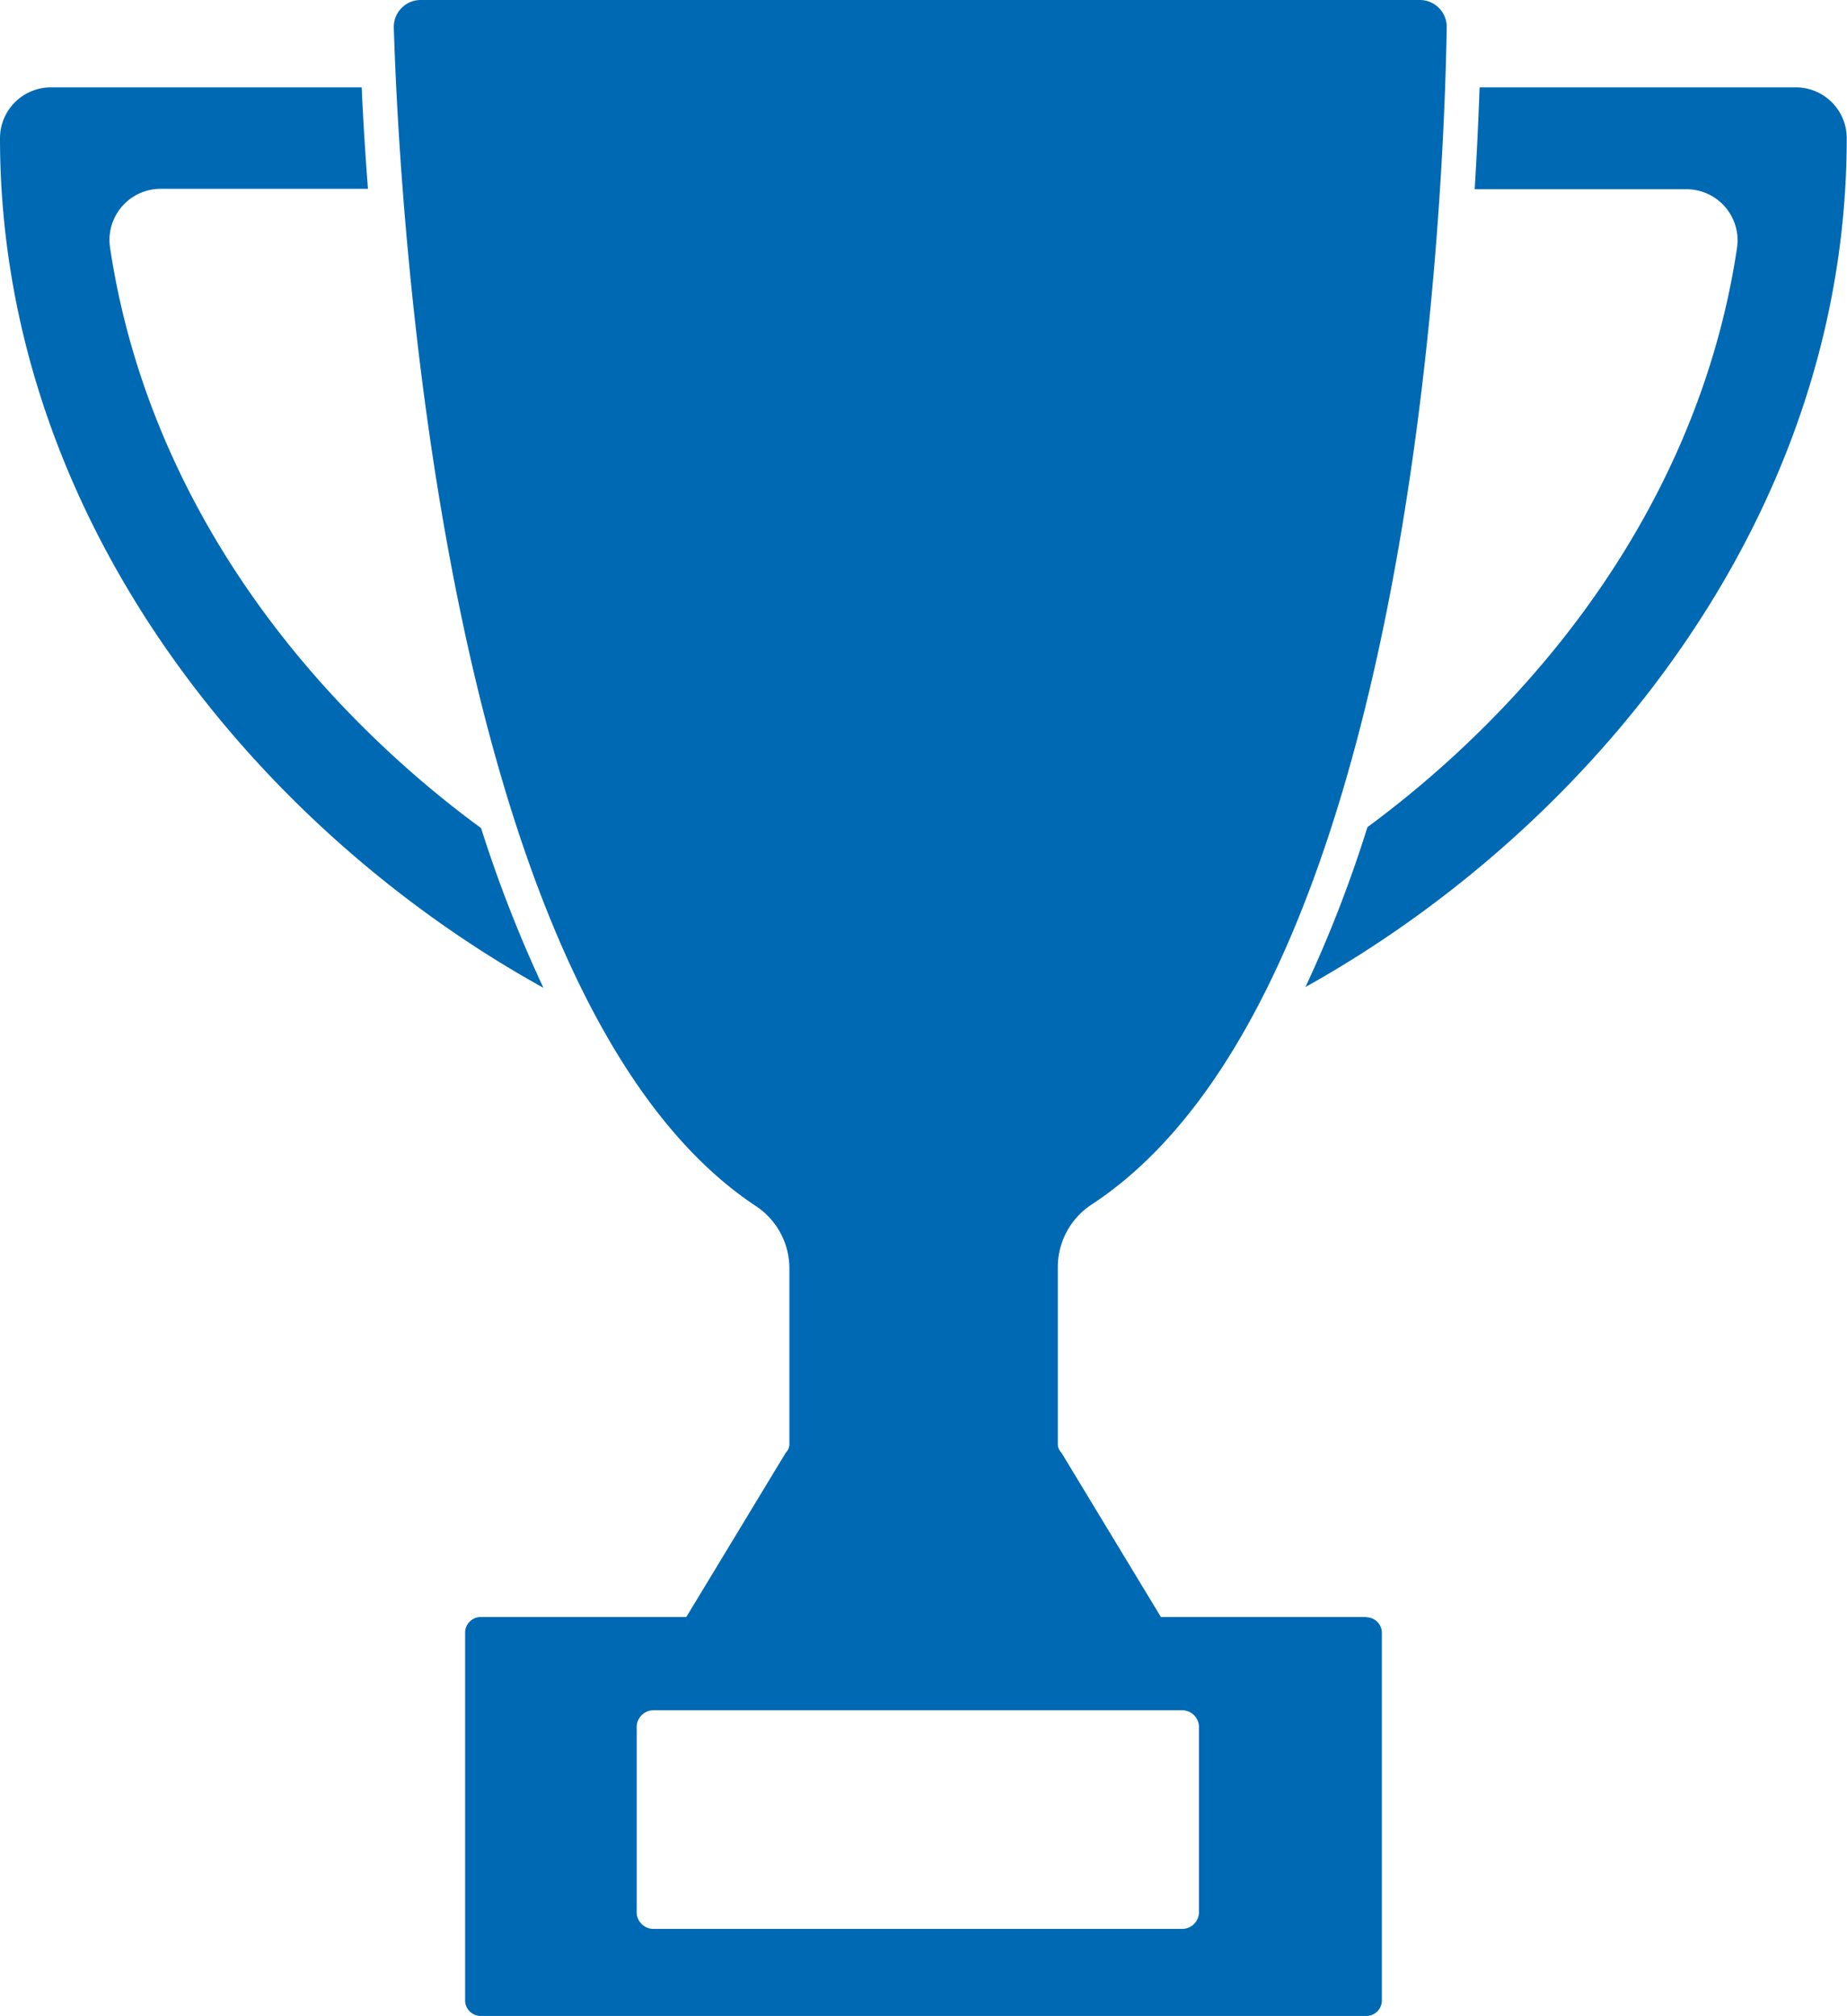
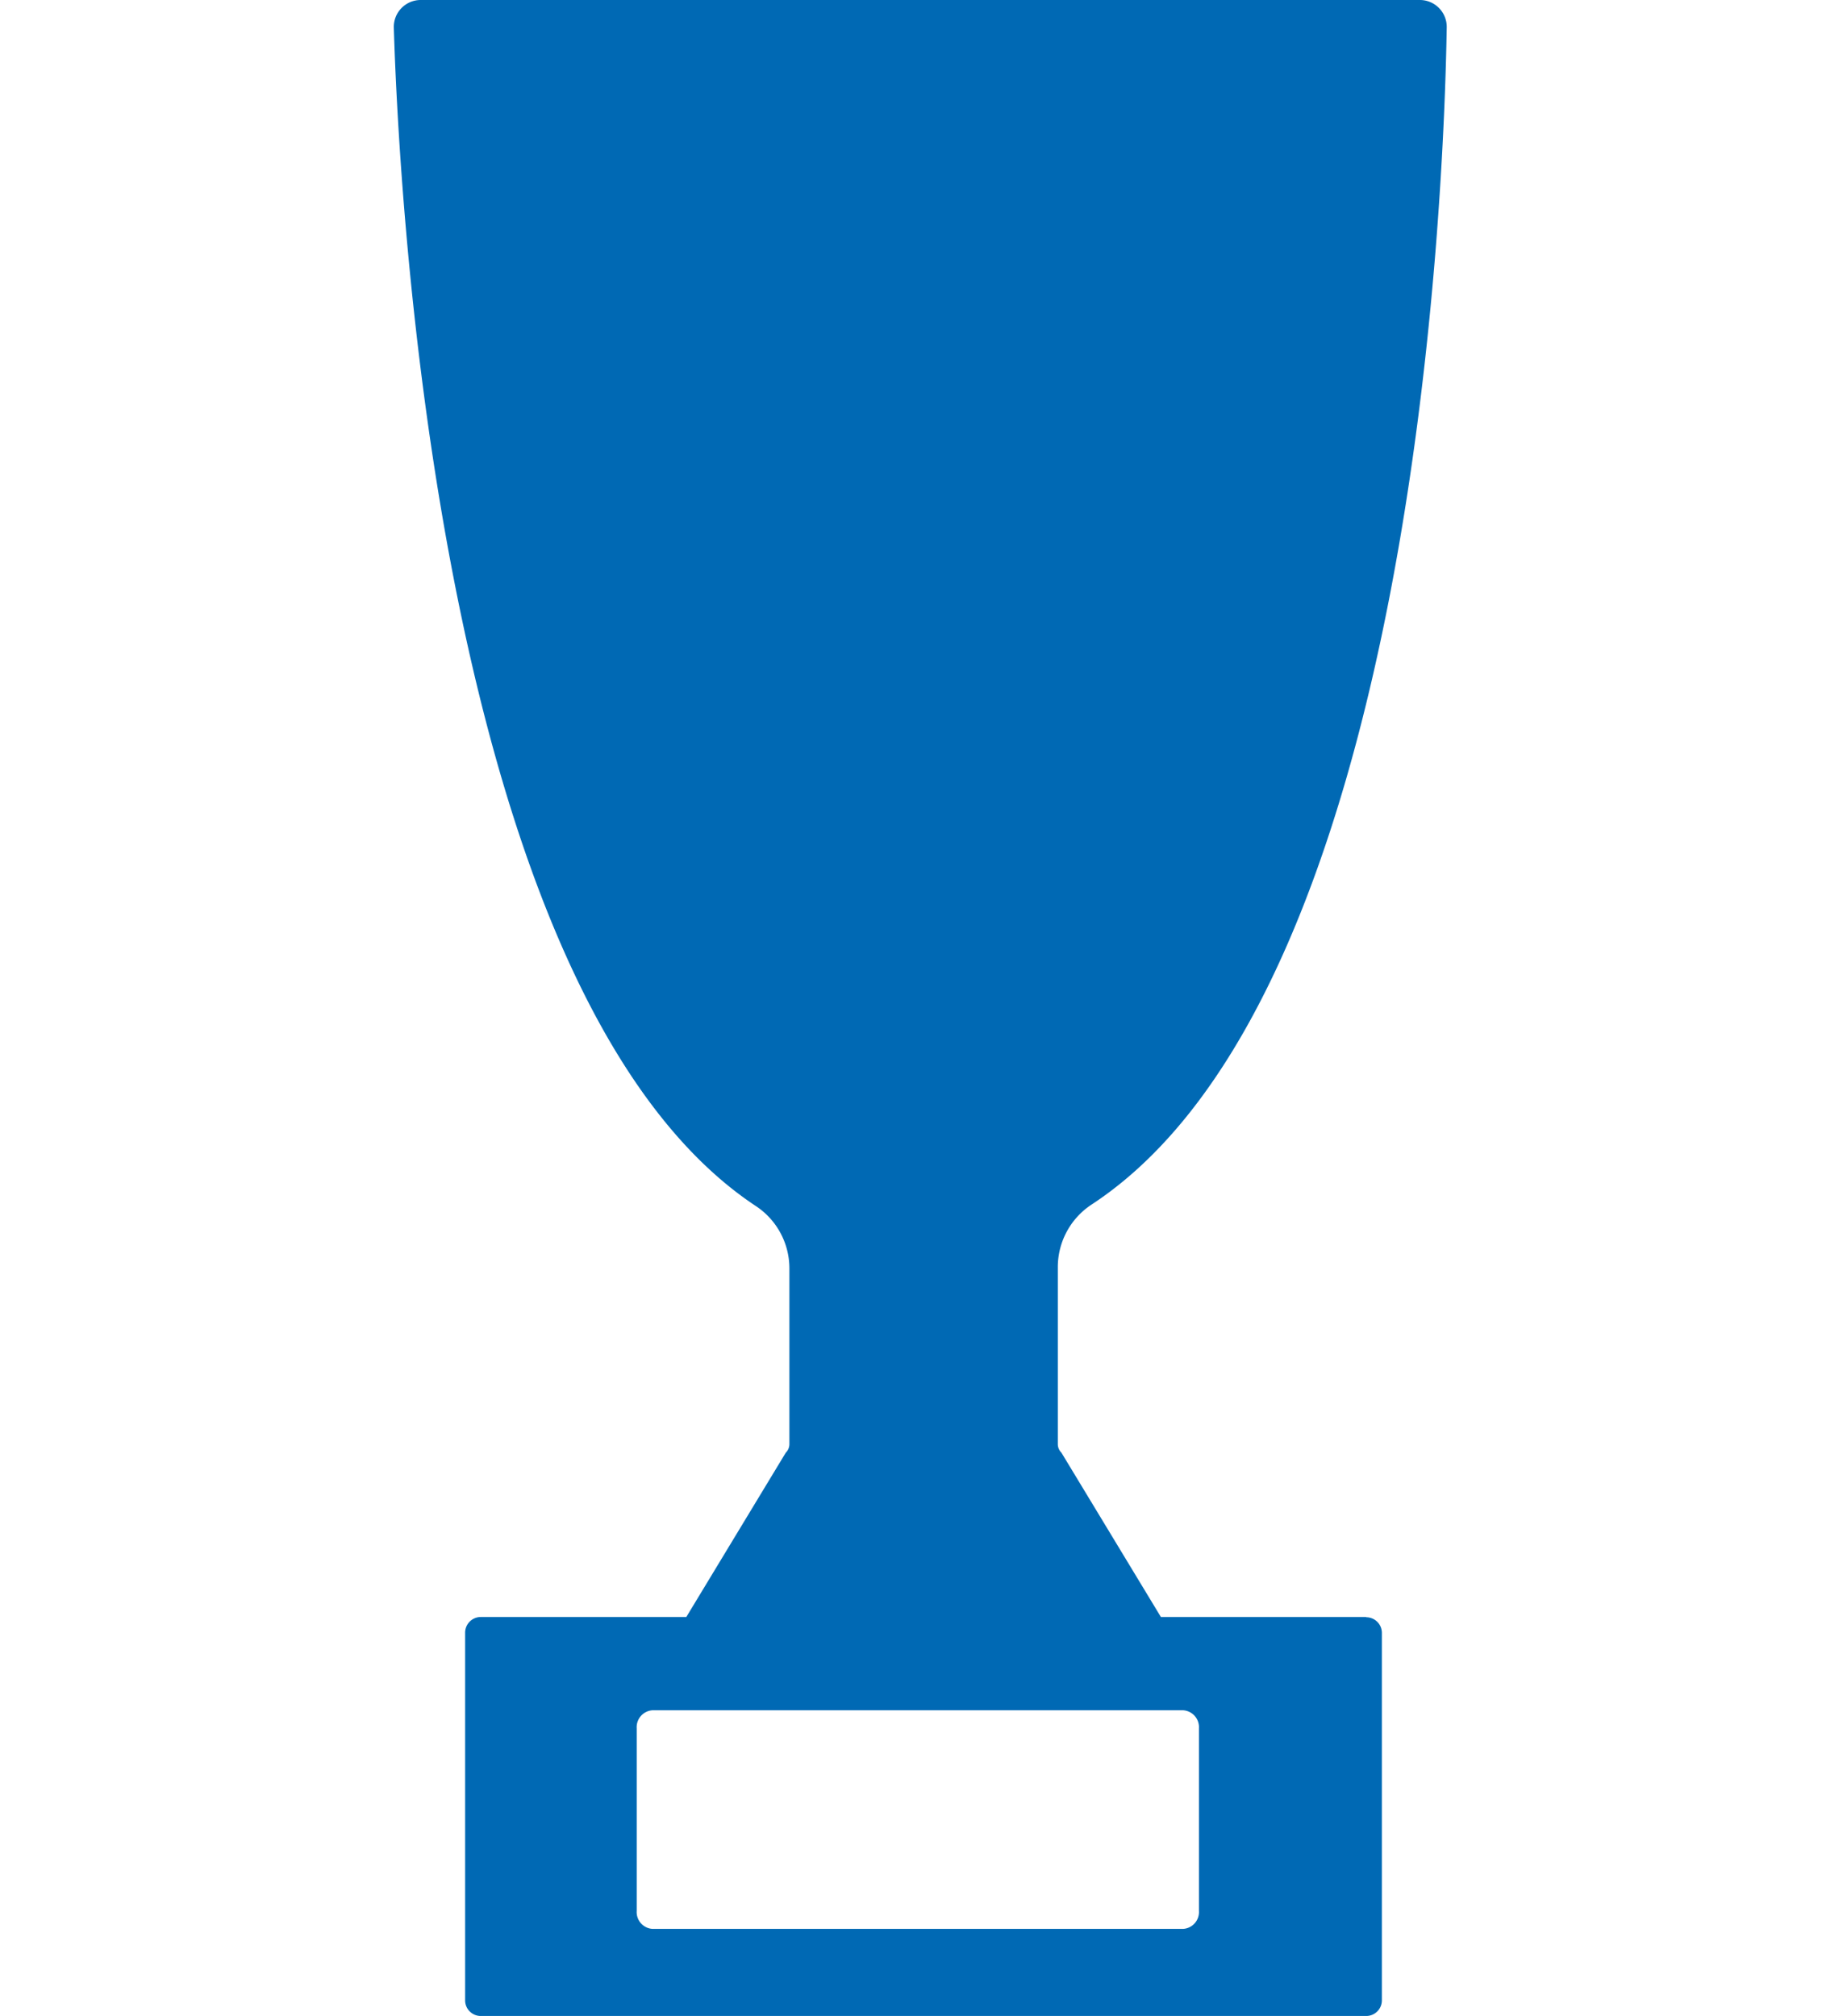
<svg xmlns="http://www.w3.org/2000/svg" viewBox="0 0 274.83 300">
  <defs>
    <style>.a{fill:#0069b4;}</style>
  </defs>
-   <path class="a" d="M71.58,123.23a153.38,153.38,0,0,1-13.25-10.91C35,90.83,20.49,64.49,16.37,36.8a7.61,7.61,0,0,1,7.53-8.7H54.75C54.31,22.31,54,17.18,53.82,13H7.58A7.58,7.58,0,0,0,0,20.52C0,77.5,38.69,123.67,80.86,147a195.53,195.53,0,0,1-9.28-23.78" />
-   <path class="a" d="M220.16,13c-.15,4.23-.37,9.35-.73,15.16h31.5a7.61,7.61,0,0,1,7.54,8.69c-4.11,27.68-18.66,54-42,75.51a155.9,155.9,0,0,1-13,10.73,189.81,189.81,0,0,1-9.22,23.79c42-23.41,80.54-69.48,80.54-126.31A7.57,7.57,0,0,0,267.25,13Z" />
  <path class="a" d="M203.29,240.63H172.74l-14.8-24.45a1.8,1.8,0,0,1-.54-1.29V188.6a11.14,11.14,0,0,1,5-9.33c48.23-31.58,52.49-151.54,52.87-175.2a4,4,0,0,0-4-4.07H62.6a4,4,0,0,0-4,4.12c.72,23.85,6.63,144.07,53.86,175.35a11.12,11.12,0,0,1,5,9.3v26.12a1.8,1.8,0,0,1-.54,1.29l-14.8,24.45H71.54A2.33,2.33,0,0,0,69.21,243v54.71A2.32,2.32,0,0,0,71.53,300H203.29a2.32,2.32,0,0,0,2.33-2.33V243a2.32,2.32,0,0,0-2.33-2.33M178.4,284.37a2.51,2.51,0,0,1-2.33,2.67h-79a2.51,2.51,0,0,1-2.33-2.67V257.19a2.52,2.52,0,0,1,2.33-2.68h79a2.52,2.52,0,0,1,2.33,2.68Z" />
</svg>